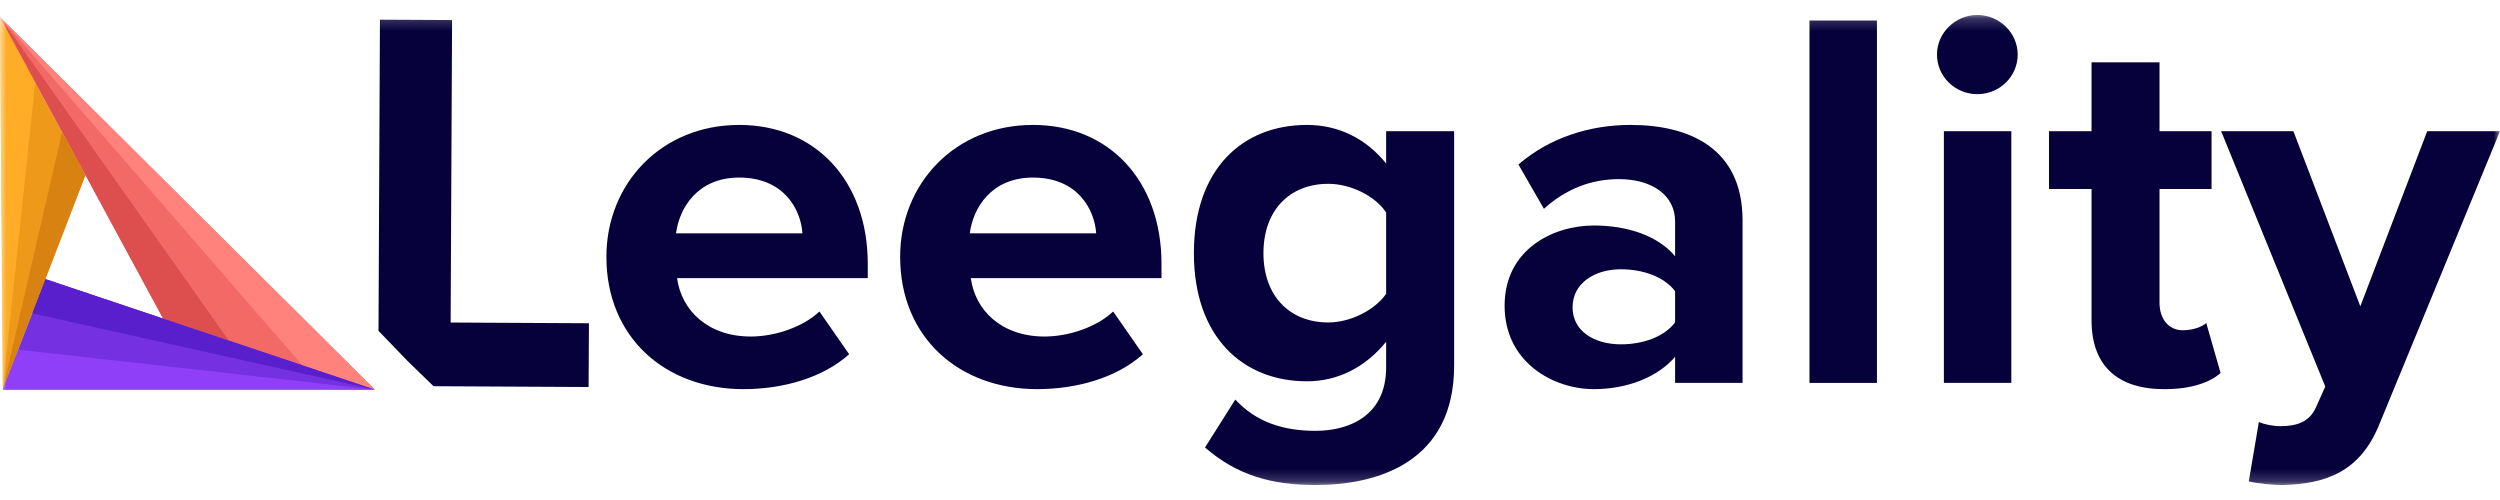
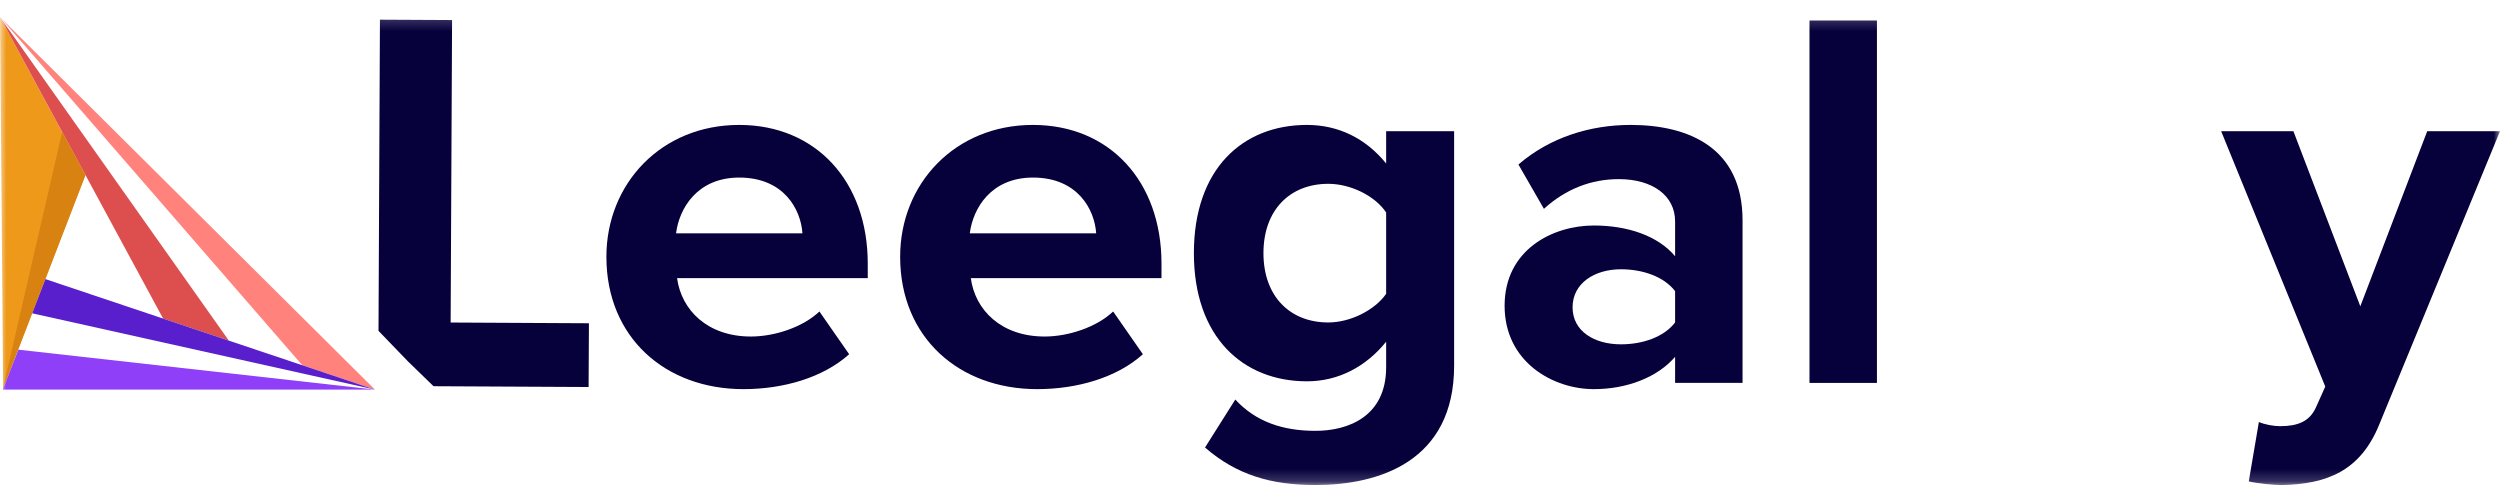
<svg xmlns="http://www.w3.org/2000/svg" width="200" height="40" viewBox="0 0 200 40" fill="none">
  <mask id="mask0_5021_7737" style="mask-type:luminance" maskUnits="userSpaceOnUse" x="0" y="1" width="200" height="38">
    <path d="M200 1.197H0V38.804H200V1.197Z" fill="white" />
  </mask>
  <g mask="url(#mask0_5021_7737)">
    <path d="M59.137 9.994C65.257 9.994 69.42 14.496 69.42 21.083V22.251H54.166C54.507 24.795 56.587 26.922 60.072 26.922C61.983 26.922 64.236 26.171 65.553 24.919L67.932 28.338C65.849 30.214 62.662 31.131 59.476 31.131C53.23 31.131 48.512 27.005 48.512 20.542C48.512 14.705 52.889 9.994 59.136 9.994H59.137ZM54.082 18.666H64.195C64.068 16.749 62.709 14.205 59.139 14.205C55.782 14.205 54.337 16.666 54.084 18.666H54.082Z" fill="#06003B" />
    <path d="M82.637 9.994C88.756 9.994 92.919 14.496 92.919 21.083V22.251H77.665C78.006 24.795 80.087 26.922 83.571 26.922C85.483 26.922 87.735 26.171 89.052 24.919L91.431 28.338C89.348 30.214 86.162 31.131 82.975 31.131C76.729 31.131 72.012 27.005 72.012 20.542C72.012 14.705 76.389 9.994 82.635 9.994H82.637ZM77.581 18.666H87.694C87.567 16.749 86.208 14.205 82.639 14.205C79.281 14.205 77.837 16.666 77.583 18.666H77.581Z" fill="#06003B" />
    <path d="M98.825 31.965C100.482 33.758 102.649 34.467 105.24 34.467C107.83 34.467 110.892 33.341 110.892 29.38V27.337C109.276 29.339 107.067 30.505 104.561 30.505C99.419 30.505 95.511 26.961 95.511 20.249C95.511 13.537 99.378 9.994 104.561 9.994C107.026 9.994 109.234 11.035 110.892 13.079V10.494H116.33V29.256C116.33 36.926 110.296 38.803 105.24 38.803C101.713 38.803 98.951 38.011 96.401 35.801L98.823 31.965H98.825ZM110.892 16.998C109.999 15.664 108.046 14.705 106.261 14.705C103.201 14.705 101.076 16.791 101.076 20.251C101.076 23.712 103.201 25.797 106.261 25.797C108.046 25.797 109.999 24.797 110.892 23.504V17V16.998Z" fill="#06003B" />
    <path d="M134.008 30.631V28.546C132.606 30.173 130.183 31.131 127.506 31.131C124.235 31.131 120.368 28.963 120.368 24.461C120.368 19.959 124.235 18.04 127.506 18.04C130.225 18.04 132.649 18.874 134.008 20.5V17.707C134.008 15.664 132.224 14.33 129.504 14.33C127.295 14.33 125.254 15.122 123.514 16.706L121.474 13.162C123.981 10.994 127.21 9.994 130.439 9.994C135.112 9.994 139.404 11.828 139.404 17.622V30.631H134.008ZM134.008 23.293C133.116 22.125 131.416 21.542 129.674 21.542C127.549 21.542 125.806 22.668 125.806 24.585C125.806 26.503 127.549 27.546 129.674 27.546C131.416 27.546 133.116 26.963 134.008 25.795V23.293Z" fill="#06003B" />
    <path d="M144.759 30.631V1.64H150.155V30.633H144.759V30.631Z" fill="#06003B" />
-     <path d="M154.958 4.365C154.958 2.614 156.444 1.197 158.186 1.197C159.929 1.197 161.415 2.614 161.415 4.365C161.415 6.116 159.971 7.533 158.186 7.533C156.402 7.533 154.958 6.116 154.958 4.365ZM155.51 30.631V10.494H160.906V30.631H155.51Z" fill="#06003B" />
-     <path d="M167.323 25.629V15.122H163.922V10.494H167.323V4.989H172.762V10.494H176.925V15.122H172.762V24.212C172.762 25.463 173.442 26.421 174.63 26.421C175.438 26.421 176.203 26.129 176.5 25.838L177.648 29.841C176.84 30.55 175.395 31.133 173.143 31.133C169.363 31.133 167.323 29.216 167.323 25.629Z" fill="#06003B" />
    <path d="M180.71 33.76C181.177 33.967 181.9 34.094 182.41 34.094C183.812 34.094 184.747 33.718 185.255 32.635L186.022 30.925L177.692 10.496H183.472L188.825 24.504L194.178 10.496H200L190.353 33.928C188.825 37.722 186.103 38.722 182.578 38.806C181.942 38.806 180.58 38.681 179.902 38.513L180.71 33.76Z" fill="#06003B" />
    <path d="M36.051 25.802L36.166 1.604L30.395 1.574L30.28 26.467H30.288L30.28 26.468L32.643 28.918L34.682 30.897L47.088 30.961L47.114 25.861L36.051 25.802Z" fill="#06003B" />
    <path d="M0 1.366L0.252 31.088L6.835 14.005L0 1.366Z" fill="#EF991B" />
-     <path d="M29.985 31.169L0 1.366L16.012 30.959L29.985 31.169Z" fill="#F26966" />
-     <path d="M0.215 31.169H29.996L3.628 22.327L0.215 31.169Z" fill="#7530E2" />
    <path d="M0 1.366L24.183 29.222L29.994 31.169L0 1.366Z" fill="#FF837C" />
-     <path d="M0.213 31.169L2.825 6.518L0 1.366L0.213 31.169Z" fill="#FFAD26" />
    <path d="M0.215 31.169H29.996L1.469 27.974L0.215 31.169Z" fill="#903FF9" />
    <path d="M0 1.366L13.05 25.487L18.308 27.25L0 1.366Z" fill="#DD4E4E" />
    <path d="M3.626 22.327L2.568 25.063L29.993 31.169L3.626 22.327Z" fill="#5A1FCC" />
    <path d="M6.836 14.005L4.974 10.558L0.215 31.169L6.836 14.005Z" fill="#D88212" />
  </g>
</svg>